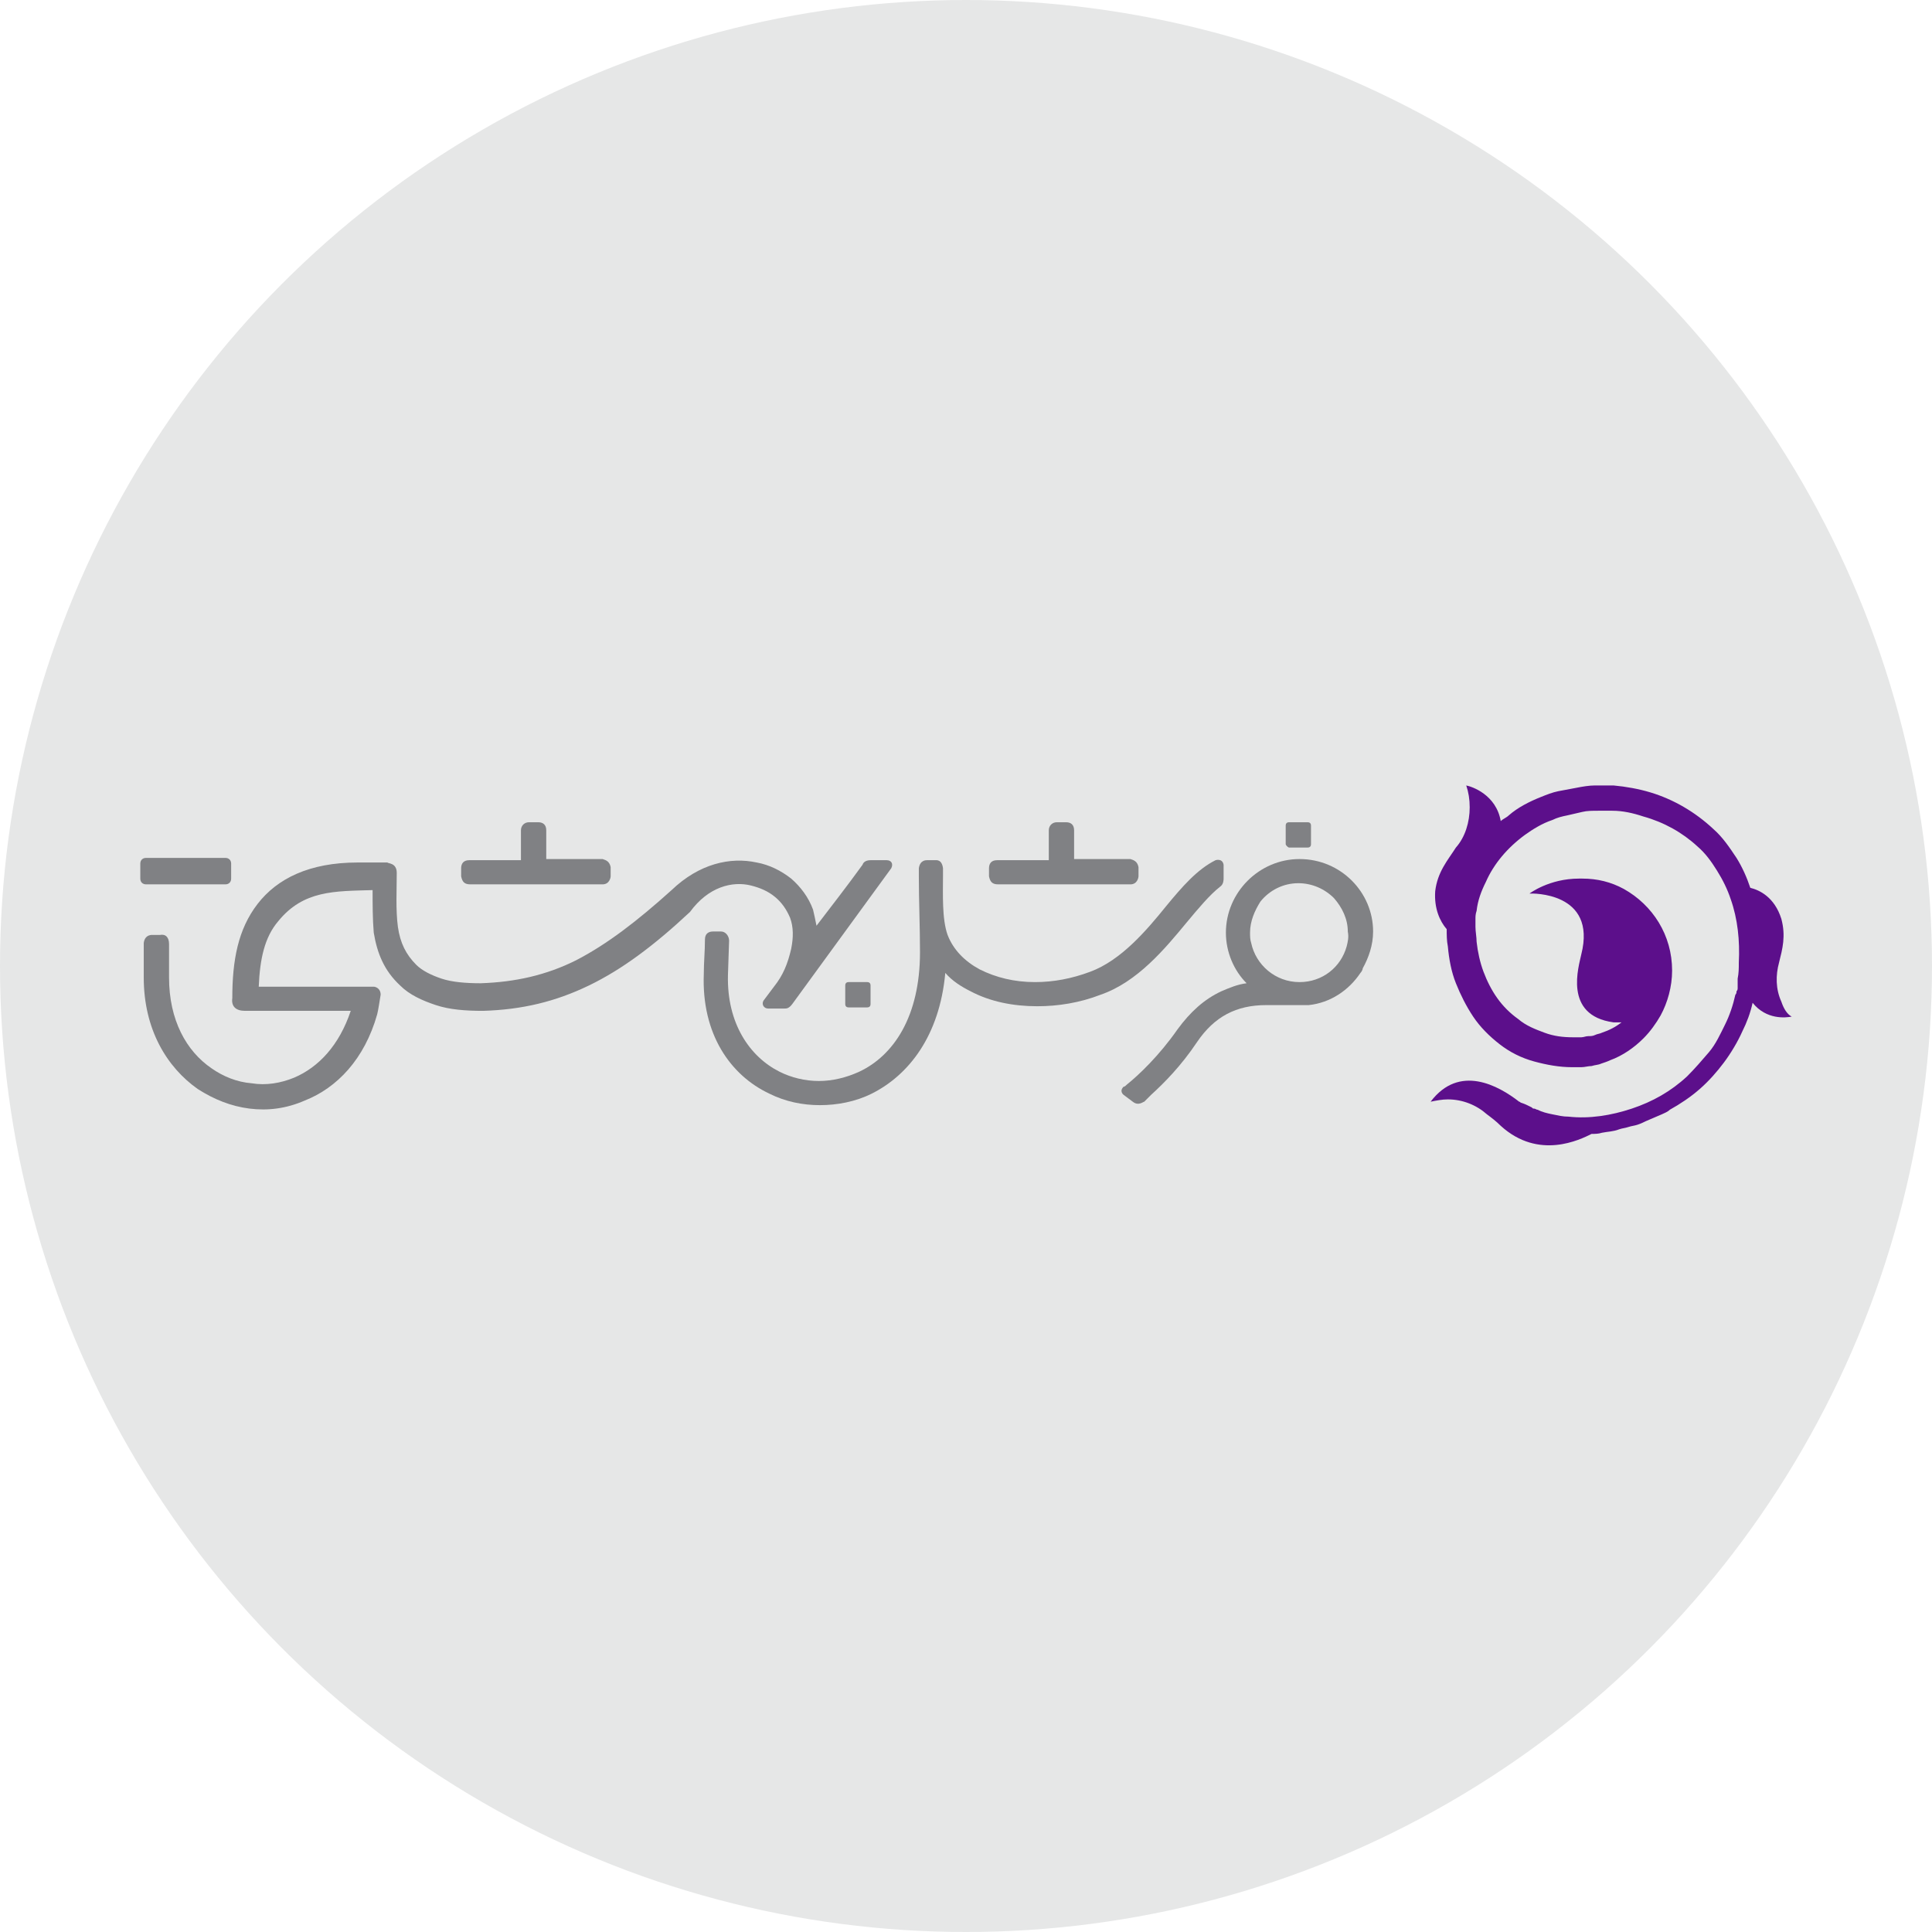
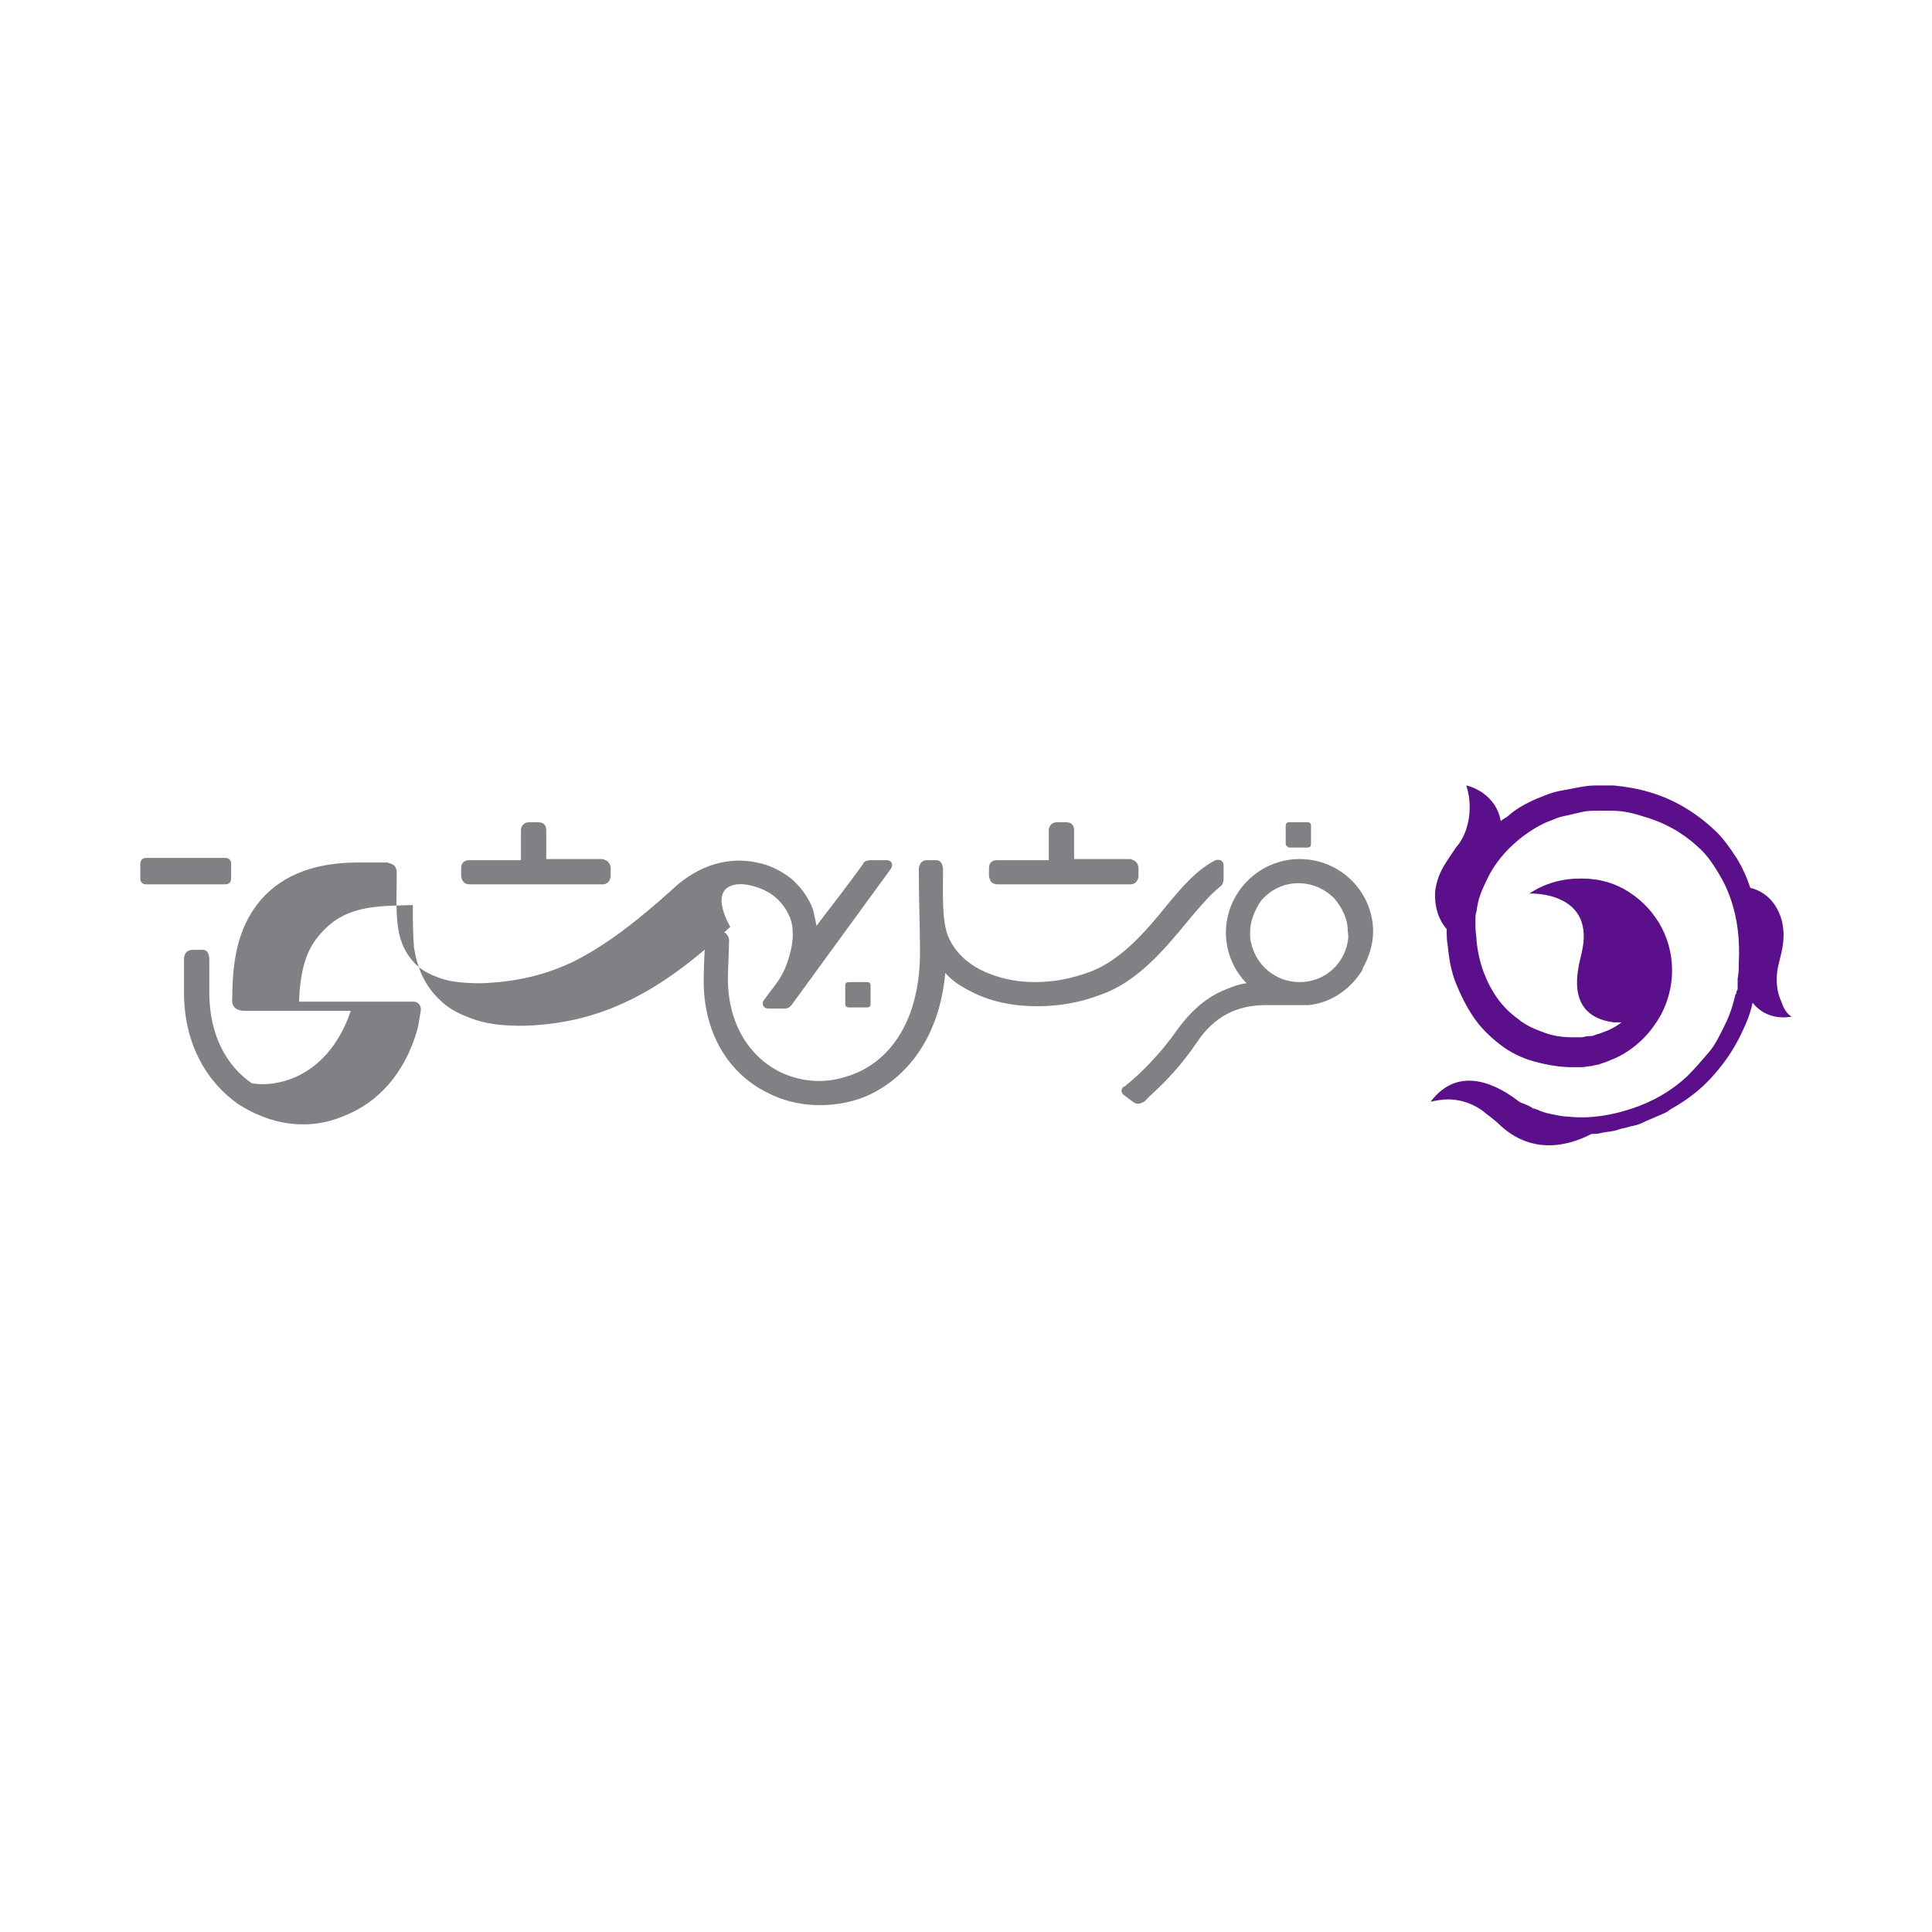
<svg xmlns="http://www.w3.org/2000/svg" version="1.1" id="Layer_1" x="0px" y="0px" viewBox="0 0 168 168" style="enable-background:new 0 0 168 168;" xml:space="preserve">
  <style type="text/css">
	.st0{fill:#E6E7E7;}
	.st1{fill:#522E90;}
	.st2{fill:#6D6E71;}
	.st3{fill:#E73088;}
	.st4{fill:#FAA627;}
	.st5{fill:#052C47;}
	.st6{fill:#808184;}
	.st7{fill:#5C0F8B;}
	.st8{fill:#231F20;}
	.st9{fill:#E31D40;}
	.st10{fill:#D80A0E;}
	.st11{fill:#009540;}
	.st12{fill:#FFFFFF;}
	.st13{fill:#624A9D;}
</style>
-   <circle class="st0" cx="84" cy="84" r="84" />
  <g>
    <path class="st6" d="M103.2,80.2c1-1.2,2-2.4,2.9-3.1c0.3-0.2,0.3-0.6,0.3-0.7v-1.2c-0.1-0.6-0.7-0.4-0.7-0.4   c-1.6,0.8-2.9,2.3-4.3,4c-1.7,2.1-3.9,4.7-6.6,5.7c-1.6,0.6-3.2,0.9-4.8,0.9c-1.8,0-3.4-0.4-4.8-1.1c-1.3-0.7-2.3-1.7-2.8-3   c-0.5-1.4-0.4-3.6-0.4-5.2c0-0.1,0-0.4,0-0.6c-0.1-0.8-0.6-0.7-0.7-0.7l-0.7,0c-0.1,0-0.6,0-0.7,0.7c0,0.3,0,0.6,0,0.7   c0,2.2,0.1,4.4,0.1,6.6c0,5.6-2.3,9-5.3,10.4c-1.1,0.5-2.3,0.8-3.5,0.8c-1.2,0-2.4-0.3-3.4-0.8c-2.6-1.3-4.6-4.2-4.5-8.4l0.1-3   c0-0.4-0.3-0.8-0.7-0.8c-0.2,0-0.5,0-0.7,0c-0.4,0-0.7,0.2-0.7,0.7c0,1-0.1,2-0.1,3c-0.2,5.2,2.3,8.8,5.7,10.4c1.4,0.7,2.9,1,4.4,1   c1.5,0,3.1-0.3,4.5-1c3.2-1.6,5.9-5,6.4-10.5c0.6,0.7,1.4,1.2,2.2,1.6c1.7,0.9,3.7,1.3,5.8,1.3c1.8,0,3.7-0.3,5.5-1   C98.9,85.4,101.3,82.5,103.2,80.2z" />
    <path class="st6" d="M40.9,76.9c3.8,0,7.7,0,11.5,0c0.6,0,0.7-0.6,0.7-0.7v-0.8c-0.1-0.5-0.4-0.6-0.7-0.7c-1.6,0-3.3,0-4.9,0l0-2.5   c0-0.5-0.3-0.7-0.7-0.7c-0.3,0-0.5,0-0.8,0c-0.4,0-0.7,0.3-0.7,0.7c0,1.1,0,1.5,0,2.6l-4.5,0c-0.5,0-0.7,0.3-0.7,0.7   c0,0.2,0,0.5,0,0.7C40.2,76.7,40.4,76.9,40.9,76.9z" />
    <path class="st6" d="M86.8,76.9c3.8,0,7.7,0,11.5,0c0.6,0,0.7-0.6,0.7-0.7v-0.8c-0.1-0.5-0.4-0.6-0.7-0.7c-1.6,0-3.3,0-4.9,0l0-2.5   c0-0.5-0.3-0.7-0.7-0.7c-0.3,0-0.5,0-0.8,0c-0.4,0-0.7,0.3-0.7,0.7c0,1.1,0,1.5,0,2.6l-4.5,0c-0.5,0-0.7,0.3-0.7,0.7   c0,0.2,0,0.5,0,0.7C86.1,76.7,86.3,76.9,86.8,76.9z" />
-     <path class="st6" d="M65.3,77c0.8,0.2,1.5,0.5,2.1,1c0.6,0.5,1,1.1,1.3,1.8c0.3,0.8,0.3,1.7,0.1,2.7c-0.3,1.3-0.7,2.3-1.5,3.3   l-0.9,1.2c-0.2,0.3,0,0.7,0.4,0.7c0.5,0,0.9,0,1.4,0c0.2,0,0.4,0,0.7-0.4l8.6-11.8c0.2-0.4,0-0.7-0.4-0.7c-0.5,0-0.9,0-1.4,0   c-0.3,0-0.6,0.1-0.7,0.4c-1.3,1.8-2.7,3.6-4,5.3c-0.1-0.5-0.2-1-0.3-1.4c-0.4-1.1-1.1-2-1.9-2.7c-0.9-0.7-1.9-1.2-3-1.4   c-2.3-0.5-5,0.1-7.4,2.4c-3,2.7-5.6,4.7-8.3,6.1c-2.6,1.3-5.3,1.9-8.3,2c-1.3,0-2.5-0.1-3.4-0.4c-0.9-0.3-1.7-0.7-2.2-1.2   c-0.9-0.9-1.4-1.9-1.6-3.3c-0.2-1.5-0.1-3.2-0.1-4.7c0-0.9-0.8-0.8-0.8-0.9c-0.4,0-2.5,0-2.6,0c-4.2,0-7,1.4-8.7,3.6   c-1.7,2.2-2.2,4.9-2.2,8.2c-0.1,0.7,0.3,1.1,1.1,1.1c2,0,3.8,0,5.7,0c1.1,0,2.3,0,3.5,0c-1,3-2.8,4.9-4.9,5.8   c-1.2,0.5-2.5,0.7-3.7,0.5c-1.3-0.1-2.5-0.6-3.5-1.3c-2.2-1.5-3.7-4.2-3.7-7.9l0-2.9c0-0.6-0.3-0.9-0.8-0.8c-0.2,0-0.4,0-0.6,0   c0,0-0.7-0.1-0.8,0.7c0,1,0,2,0,3c0,4.5,2,7.8,4.7,9.7c1.4,0.9,2.9,1.5,4.5,1.7c1.6,0.2,3.2,0,4.8-0.7c2.8-1.1,5.2-3.6,6.3-7.5   c0.1-0.4,0.2-1.1,0.3-1.7c0-0.6-0.5-0.7-0.6-0.7c-0.2,0-0.3,0-0.6,0c-1.6,0-3.2,0-4.8,0c-1.5,0-3,0-4.6,0c0.1-2.4,0.5-4.3,1.7-5.7   c2.2-2.7,4.9-2.6,8.2-2.7c0,1.2,0,2.5,0.1,3.7c0.3,1.8,0.9,3.3,2.3,4.6c0.8,0.8,1.9,1.3,3.1,1.7c1.2,0.4,2.6,0.5,4.1,0.5   c3.4-0.1,6.3-0.8,9.2-2.2c2.9-1.4,5.7-3.5,8.8-6.4C61.6,77.1,63.7,76.6,65.3,77z" />
+     <path class="st6" d="M65.3,77c0.8,0.2,1.5,0.5,2.1,1c0.6,0.5,1,1.1,1.3,1.8c0.3,0.8,0.3,1.7,0.1,2.7c-0.3,1.3-0.7,2.3-1.5,3.3   l-0.9,1.2c-0.2,0.3,0,0.7,0.4,0.7c0.5,0,0.9,0,1.4,0c0.2,0,0.4,0,0.7-0.4l8.6-11.8c0.2-0.4,0-0.7-0.4-0.7c-0.5,0-0.9,0-1.4,0   c-0.3,0-0.6,0.1-0.7,0.4c-1.3,1.8-2.7,3.6-4,5.3c-0.1-0.5-0.2-1-0.3-1.4c-0.4-1.1-1.1-2-1.9-2.7c-0.9-0.7-1.9-1.2-3-1.4   c-2.3-0.5-5,0.1-7.4,2.4c-3,2.7-5.6,4.7-8.3,6.1c-2.6,1.3-5.3,1.9-8.3,2c-1.3,0-2.5-0.1-3.4-0.4c-0.9-0.3-1.7-0.7-2.2-1.2   c-0.9-0.9-1.4-1.9-1.6-3.3c-0.2-1.5-0.1-3.2-0.1-4.7c0-0.9-0.8-0.8-0.8-0.9c-0.4,0-2.5,0-2.6,0c-4.2,0-7,1.4-8.7,3.6   c-1.7,2.2-2.2,4.9-2.2,8.2c-0.1,0.7,0.3,1.1,1.1,1.1c2,0,3.8,0,5.7,0c1.1,0,2.3,0,3.5,0c-1,3-2.8,4.9-4.9,5.8   c-1.2,0.5-2.5,0.7-3.7,0.5c-2.2-1.5-3.7-4.2-3.7-7.9l0-2.9c0-0.6-0.3-0.9-0.8-0.8c-0.2,0-0.4,0-0.6,0   c0,0-0.7-0.1-0.8,0.7c0,1,0,2,0,3c0,4.5,2,7.8,4.7,9.7c1.4,0.9,2.9,1.5,4.5,1.7c1.6,0.2,3.2,0,4.8-0.7c2.8-1.1,5.2-3.6,6.3-7.5   c0.1-0.4,0.2-1.1,0.3-1.7c0-0.6-0.5-0.7-0.6-0.7c-0.2,0-0.3,0-0.6,0c-1.6,0-3.2,0-4.8,0c-1.5,0-3,0-4.6,0c0.1-2.4,0.5-4.3,1.7-5.7   c2.2-2.7,4.9-2.6,8.2-2.7c0,1.2,0,2.5,0.1,3.7c0.3,1.8,0.9,3.3,2.3,4.6c0.8,0.8,1.9,1.3,3.1,1.7c1.2,0.4,2.6,0.5,4.1,0.5   c3.4-0.1,6.3-0.8,9.2-2.2c2.9-1.4,5.7-3.5,8.8-6.4C61.6,77.1,63.7,76.6,65.3,77z" />
    <path class="st6" d="M113,74.7c-3.5,0-6.4,2.9-6.4,6.4c0,1.7,0.7,3.3,1.8,4.4c-0.8,0.1-1.5,0.4-2.2,0.7c-1.5,0.7-2.7,1.8-3.8,3.3   c-1.6,2.3-3.4,4-4.4,4.8c0,0,0,0,0,0c-0.1,0.1-0.2,0.2-0.3,0.2c-0.4,0.4,0,0.7,0,0.7l0.8,0.6c0.5,0.4,0.9,0,1,0   c0.2-0.2,0.3-0.3,0.4-0.4c0,0,0,0,0,0c0.1-0.1,0.1-0.1,0.2-0.2c0,0,0,0,0,0c0,0,0,0,0,0c1.1-1,2.6-2.5,4-4.6c1.5-2.2,3.4-3.2,6-3.2   h2.9c0,0,0,0,0,0c0.2,0,0.4,0,0.5,0c0,0,0.2,0,0.3,0c1.9-0.2,3.5-1.3,4.5-2.8c0.1-0.1,0.2-0.3,0.2-0.4c0.5-0.9,0.9-2,0.9-3.2   C119.4,77.6,116.6,74.7,113,74.7z M117.1,82.3c-0.5,1.8-2.1,3.1-4.1,3.1c-2.1,0-3.8-1.5-4.2-3.4c-0.1-0.3-0.1-0.6-0.1-0.9   c0-1,0.4-1.9,0.9-2.7c0.8-1,2-1.6,3.3-1.6c1.2,0,2.3,0.5,3.1,1.3c0.7,0.8,1.2,1.8,1.2,2.9C117.3,81.5,117.2,81.9,117.1,82.3z" />
    <path class="st6" d="M112.1,73.7h1.6c0.2,0,0.3-0.1,0.3-0.3v-1.6c0-0.2-0.1-0.3-0.3-0.3h-1.6c-0.2,0-0.3,0.1-0.3,0.3v1.6   C111.8,73.5,112,73.7,112.1,73.7z" />
    <path class="st6" d="M73.8,85.4c-0.2,0-0.3,0.1-0.3,0.3v1.6c0,0.2,0.1,0.3,0.3,0.3h1.6c0.2,0,0.3-0.1,0.3-0.3v-1.6   c0-0.2-0.1-0.3-0.3-0.3H73.8z" />
    <path class="st6" d="M12.7,76.9h6.9c0.3,0,0.5-0.2,0.5-0.5v-1.3c0-0.3-0.2-0.5-0.5-0.5h-6.9c-0.3,0-0.5,0.2-0.5,0.5v1.3   C12.2,76.7,12.4,76.9,12.7,76.9z" />
    <path class="st7" d="M154.9,87.1c-0.5-1.1-0.5-2.3-0.2-3.4c0.3-1.2,0.6-2.3,0.2-3.8c-0.6-1.9-1.9-2.5-2.7-2.7   c-0.3-0.9-0.7-1.8-1.2-2.6c-0.6-0.9-1.2-1.8-2-2.5c-1.6-1.5-3.5-2.6-5.5-3.2c-1-0.3-2.1-0.5-3.2-0.6l-0.4,0l-0.4,0   c-0.1,0-0.3,0-0.4,0c-0.1,0-0.3,0-0.4,0c-0.5,0-1.1,0.1-1.6,0.2c-0.5,0.1-1.1,0.2-1.6,0.3c-0.5,0.1-1,0.3-1.5,0.5   c-1,0.4-2,0.9-2.8,1.6c-0.2,0.2-0.5,0.3-0.7,0.5c-0.4-2.3-2.5-3-3-3.1c0.2,0.6,0.3,1.2,0.3,1.9c0,1.3-0.4,2.6-1.2,3.5   c-0.7,1.1-1.6,2.1-1.8,3.8c-0.1,1.5,0.4,2.6,1,3.3c0,0.5,0,1,0.1,1.5c0.1,1.1,0.3,2.2,0.7,3.2c0.4,1,0.9,2,1.5,2.9   c0.6,0.9,1.4,1.7,2.3,2.4c0.9,0.7,1.9,1.2,3,1.5c1.1,0.3,2.2,0.5,3.3,0.5c0.1,0,0.3,0,0.4,0l0.2,0l0.2,0c0.3,0,0.6-0.1,0.9-0.1   c0.3-0.1,0.6-0.1,0.8-0.2c0.3-0.1,0.6-0.2,0.8-0.3c1.1-0.4,2.1-1.1,2.9-1.9c0.6-0.6,1.1-1.3,1.5-2c0.6-1.1,1-2.5,1-3.9   c0-3.1-1.7-5.7-4.2-7.1c0,0,0,0,0,0c0,0,0,0,0,0c-1.1-0.6-2.3-0.9-3.6-0.9c-0.1,0-0.2,0-0.2,0s-0.1,0-0.1,0c-2.6,0-4.3,1.3-4.3,1.3   l0.1,0c0,0,5.8-0.2,4.4,5.3c-0.2,1-1.6,5.3,2.8,5.9c0.3,0,0.5,0,0.7,0c-0.5,0.4-1.1,0.7-1.7,0.9c-0.2,0.1-0.4,0.1-0.6,0.2   c-0.2,0.1-0.4,0.1-0.6,0.1c-0.2,0-0.4,0.1-0.6,0.1l-0.2,0l-0.2,0c-0.1,0-0.2,0-0.3,0c-0.9,0-1.7-0.1-2.5-0.4   c-0.8-0.3-1.6-0.6-2.3-1.2c-0.7-0.5-1.3-1.1-1.8-1.8c-0.5-0.7-0.9-1.5-1.2-2.3c-0.3-0.8-0.5-1.7-0.6-2.6c0-0.4-0.1-0.9-0.1-1.3   l0-0.2l0-0.2c0-0.1,0-0.2,0-0.3c0-0.2,0-0.4,0.1-0.7c0.1-0.9,0.4-1.7,0.8-2.5c0.7-1.6,1.9-3,3.4-4.1c0.7-0.5,1.5-1,2.4-1.3   c0.4-0.2,0.8-0.3,1.3-0.4c0.4-0.1,0.9-0.2,1.3-0.3c0.4-0.1,0.9-0.1,1.4-0.1c0.1,0,0.2,0,0.3,0c0.1,0,0.2,0,0.3,0l0.3,0l0.3,0   c0.9,0,1.8,0.2,2.7,0.5c1.8,0.5,3.4,1.4,4.7,2.6c0.7,0.6,1.2,1.3,1.7,2.1c0.5,0.8,0.9,1.6,1.2,2.5c0.6,1.7,0.8,3.6,0.7,5.5   c0,0.5,0,0.9-0.1,1.4l0,0.2l0,0.2l0,0.2l0,0.2c0,0.1,0,0.2-0.1,0.3c0,0.1,0,0.2-0.1,0.3c-0.2,0.9-0.5,1.8-0.9,2.6   c-0.4,0.8-0.8,1.7-1.4,2.4c-0.6,0.7-1.2,1.4-1.9,2.1c-1.4,1.3-3,2.2-4.8,2.8c-1.8,0.6-3.7,0.9-5.5,0.7c-0.5,0-0.9-0.1-1.4-0.2   c-0.5-0.1-0.9-0.2-1.3-0.4c-0.1,0-0.2-0.1-0.3-0.1c-0.1,0-0.1,0-0.2-0.1l-0.2-0.1c-0.2-0.1-0.4-0.2-0.7-0.3c-0.1,0-0.1-0.1-0.2-0.1   c-1.8-1.4-5.2-3.3-7.7,0c0.5-0.1,1-0.2,1.5-0.2c1.3,0,2.5,0.5,3.4,1.3c0,0,0,0,0,0c0.4,0.3,0.8,0.6,1.2,1c3.3,3,6.9,1.2,7.9,0.7   c0.3,0,0.6,0,0.9-0.1c0.5-0.1,1-0.1,1.5-0.3c0.3-0.1,0.5-0.1,0.8-0.2c0.3-0.1,0.5-0.1,0.8-0.2c0.3-0.1,0.5-0.2,0.7-0.3   c0.2-0.1,0.5-0.2,0.7-0.3c0.2-0.1,0.5-0.2,0.7-0.3c0.2-0.1,0.5-0.2,0.7-0.4c0.9-0.5,1.8-1.1,2.6-1.8c0.8-0.7,1.5-1.5,2.1-2.3   c0.6-0.8,1.2-1.8,1.6-2.7c0.4-0.8,0.7-1.6,0.9-2.5c1.2,1.5,2.9,1.3,3.4,1.2C155.4,88.2,155.1,87.7,154.9,87.1z" />
  </g>
</svg>